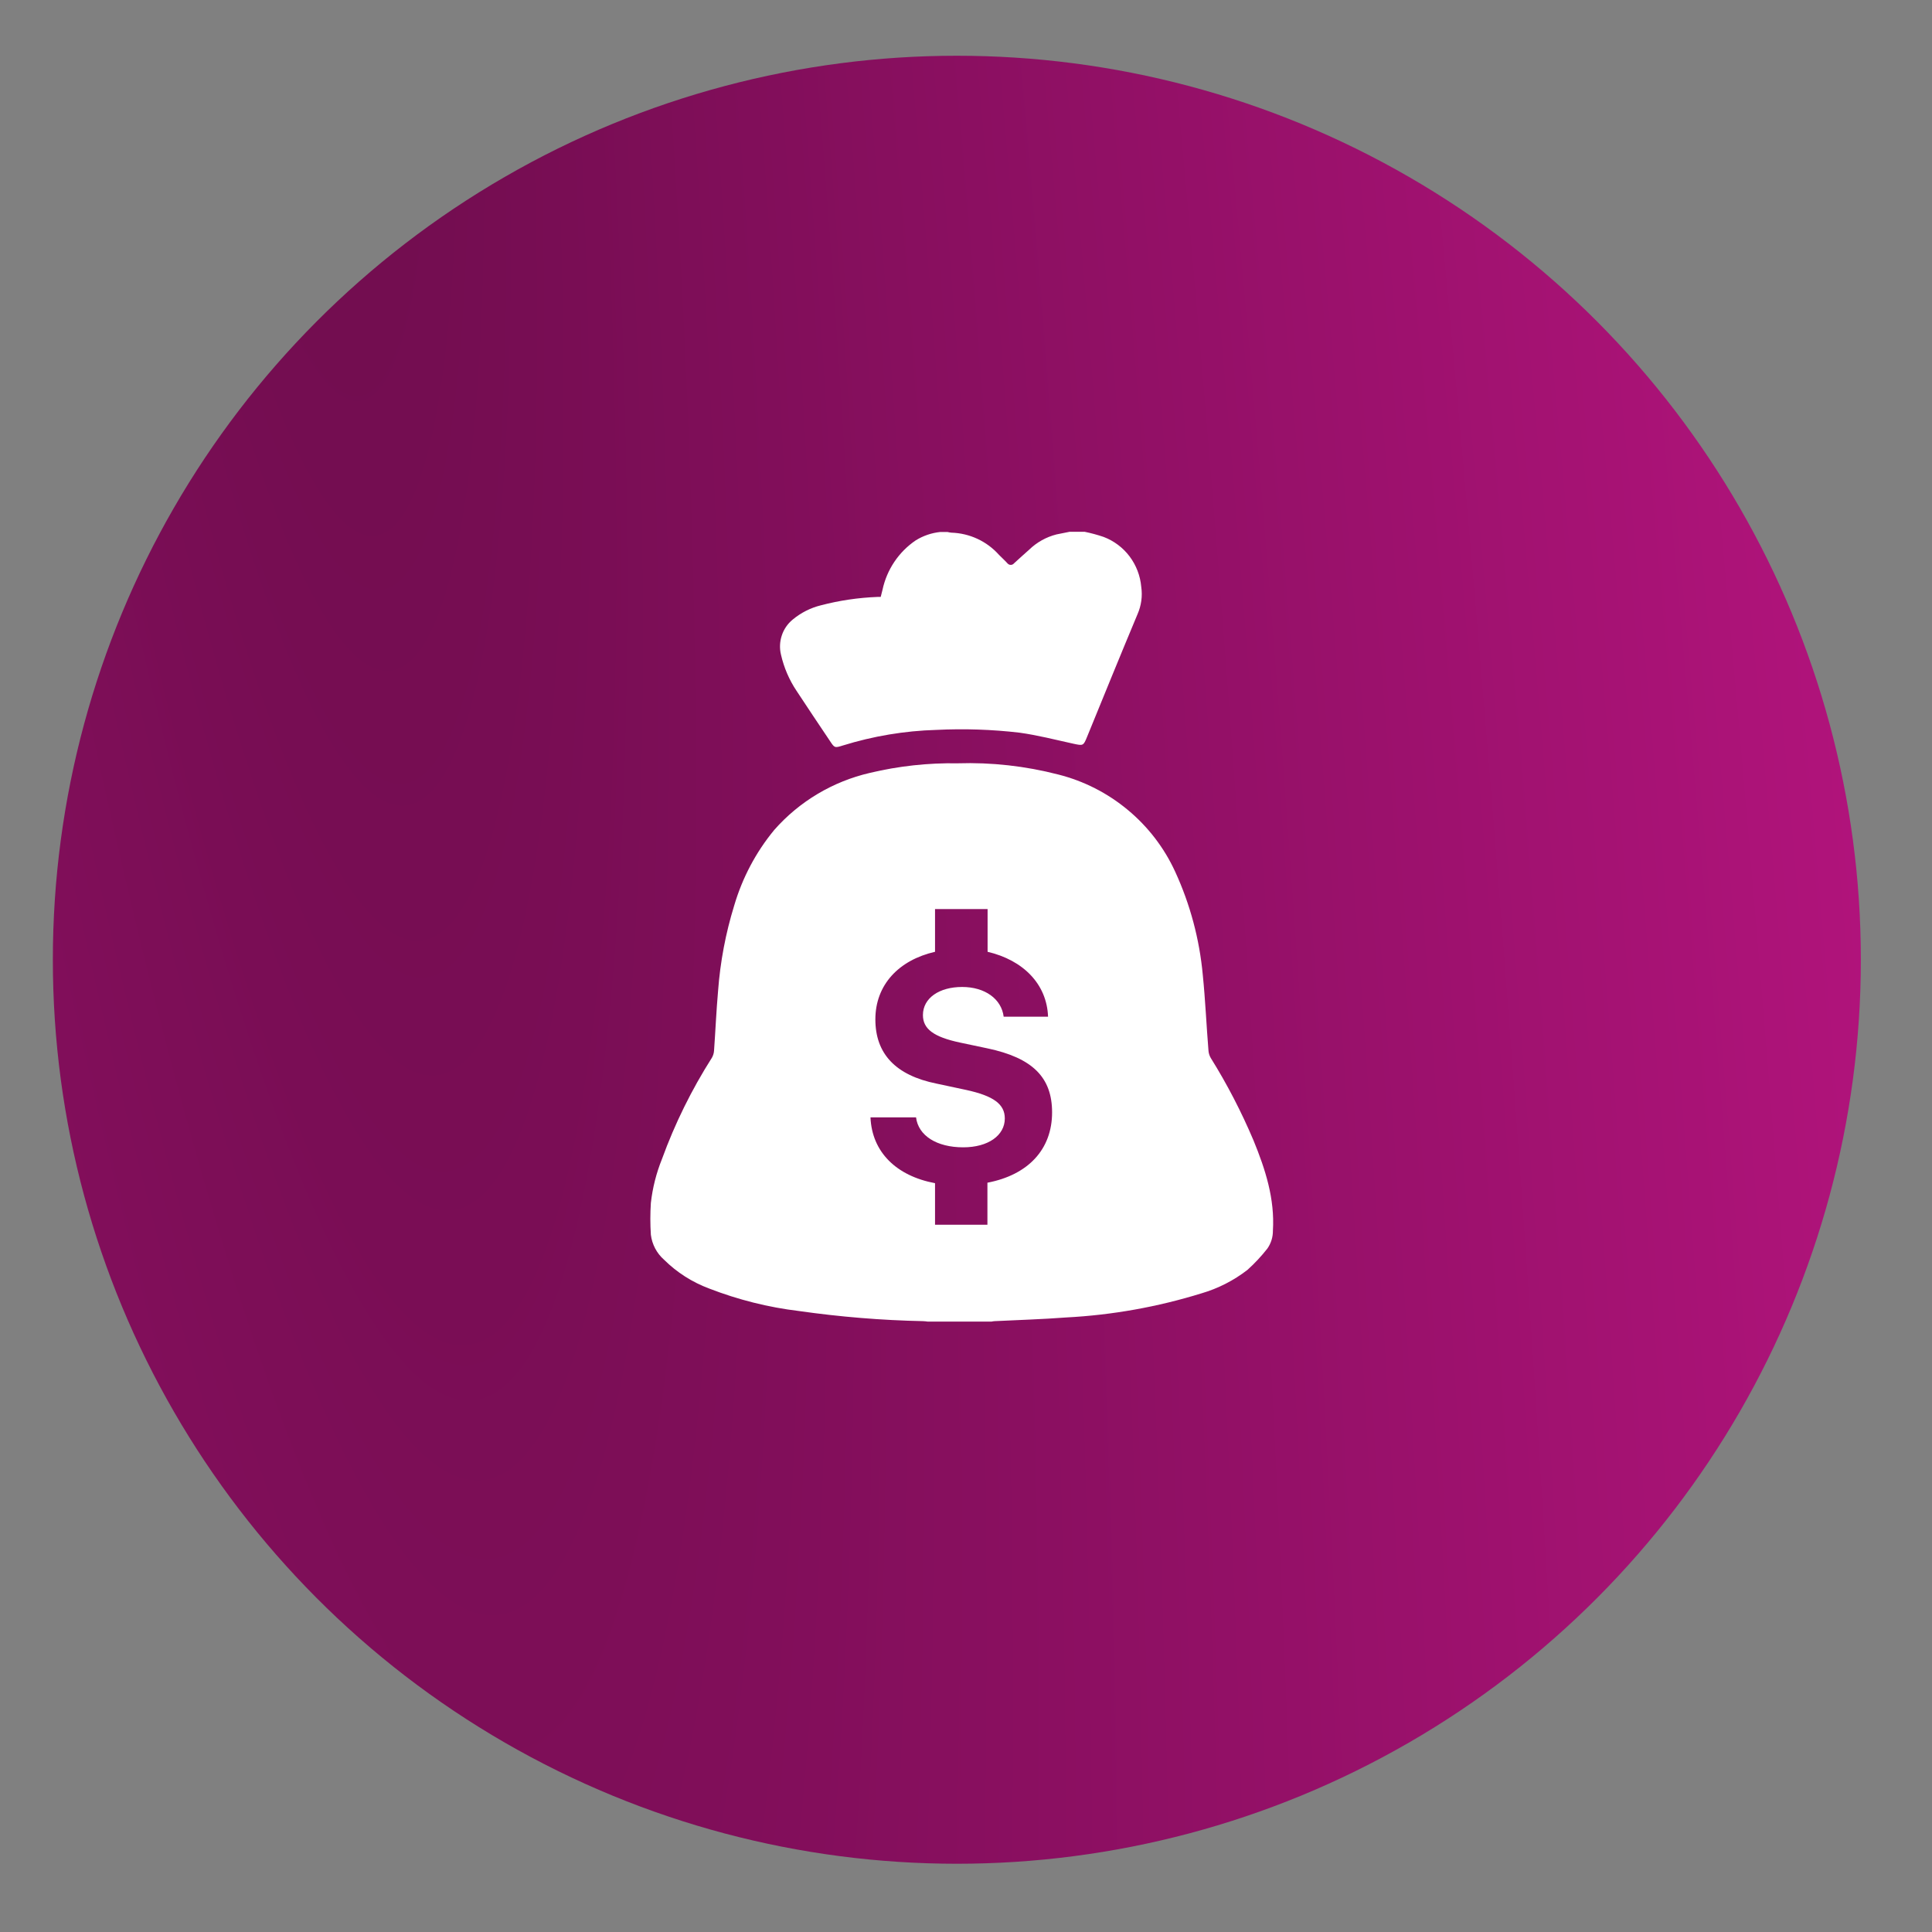
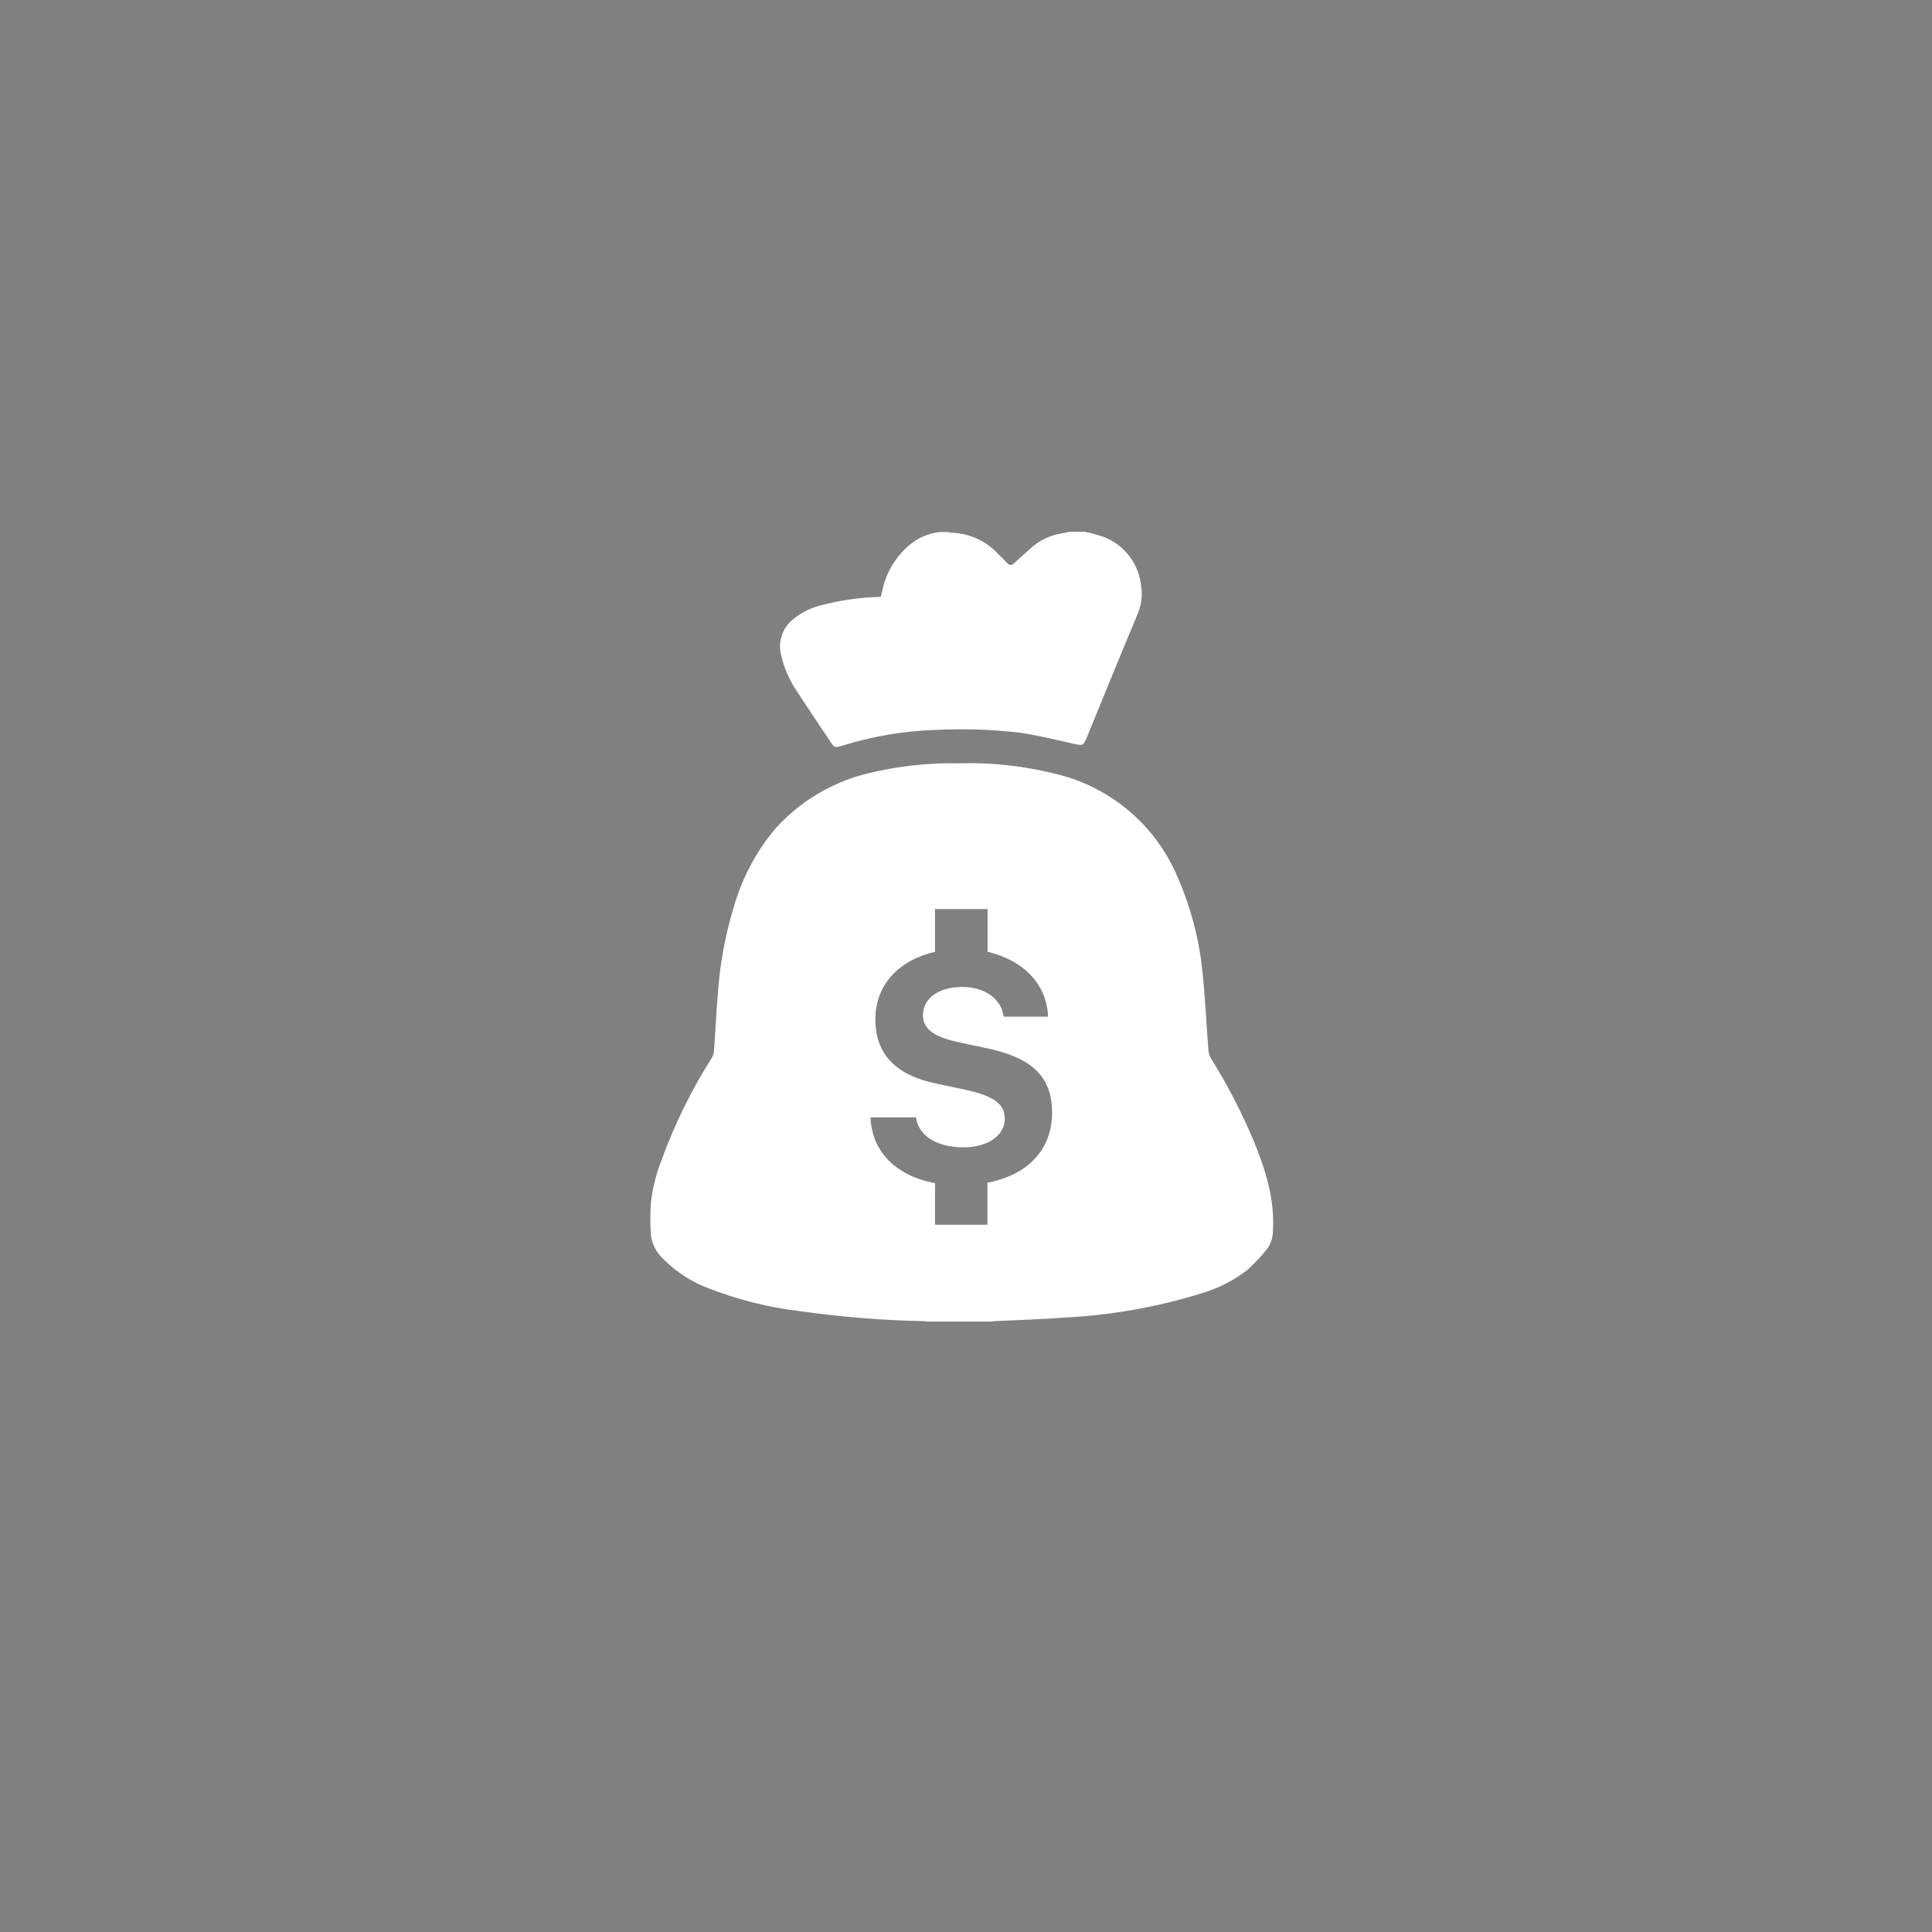
<svg xmlns="http://www.w3.org/2000/svg" width="34" height="34" viewBox="0 0 34 34" fill="none">
  <rect x="0" y="0" width="34" height="34" fill="#808080" stroke="none" />
-   <circle cx="16.839" cy="16.89" r="15.909" fill="url(#paint0_radial_356_1492)" />
  <path d="M22.06 20.07C21.847 19.567 21.596 19.081 21.307 18.618C21.284 18.578 21.27 18.534 21.267 18.488C21.231 18.048 21.212 17.599 21.167 17.157C21.109 16.528 20.945 15.914 20.681 15.34C20.488 14.919 20.202 14.547 19.846 14.252C19.49 13.956 19.072 13.743 18.623 13.63C18.046 13.481 17.45 13.414 16.854 13.433C16.334 13.424 15.814 13.481 15.307 13.602C14.656 13.753 14.068 14.103 13.626 14.605C13.303 14.996 13.064 15.449 12.921 15.935C12.77 16.424 12.675 16.927 12.637 17.437C12.606 17.787 12.591 18.139 12.566 18.49C12.563 18.534 12.55 18.577 12.528 18.615C12.172 19.175 11.877 19.772 11.65 20.396C11.55 20.644 11.484 20.904 11.454 21.17C11.442 21.356 11.442 21.543 11.454 21.729C11.475 21.899 11.557 22.055 11.685 22.168C11.911 22.392 12.182 22.565 12.48 22.676C12.989 22.873 13.52 23.007 14.062 23.072C14.785 23.175 15.514 23.235 16.244 23.25C16.272 23.251 16.3 23.254 16.327 23.258L17.448 23.258C17.467 23.254 17.485 23.251 17.504 23.25C17.924 23.229 18.345 23.217 18.764 23.185C19.572 23.143 20.371 23 21.143 22.761C21.437 22.675 21.711 22.535 21.953 22.348C22.081 22.233 22.198 22.107 22.304 21.972C22.368 21.88 22.402 21.771 22.401 21.659C22.436 21.098 22.269 20.58 22.06 20.07ZM17.377 20.813L17.377 21.553L16.455 21.553L16.455 20.822C15.773 20.694 15.345 20.274 15.319 19.664L16.121 19.664C16.16 19.985 16.484 20.191 16.951 20.191C17.39 20.191 17.683 19.982 17.683 19.683C17.683 19.43 17.483 19.285 16.998 19.18L16.483 19.07C15.759 18.924 15.405 18.543 15.405 17.939C15.405 17.334 15.814 16.897 16.455 16.75L16.455 15.998L17.38 15.998L17.38 16.75C18.006 16.897 18.423 17.317 18.444 17.892L17.663 17.892C17.624 17.579 17.333 17.369 16.932 17.369C16.531 17.369 16.242 17.563 16.242 17.864C16.242 18.108 16.431 18.249 16.897 18.348L17.375 18.449C18.171 18.616 18.515 18.96 18.515 19.576C18.515 20.233 18.088 20.677 17.38 20.813L17.377 20.813Z" fill="white" />
  <path d="M14.018 12.158C14.209 12.45 14.407 12.743 14.603 13.036C14.686 13.161 14.686 13.166 14.831 13.12C15.366 12.954 15.92 12.861 16.479 12.845C16.968 12.821 17.457 12.837 17.943 12.894C18.26 12.938 18.572 13.018 18.885 13.087C19.062 13.125 19.065 13.129 19.132 12.964C19.425 12.247 19.718 11.527 20.018 10.81C20.085 10.658 20.108 10.491 20.084 10.327C20.067 10.133 19.996 9.948 19.879 9.792C19.762 9.637 19.604 9.518 19.422 9.449C19.313 9.412 19.202 9.382 19.09 9.359L18.821 9.359L18.592 9.405C18.411 9.451 18.245 9.544 18.111 9.674C18.023 9.753 17.934 9.831 17.848 9.911C17.84 9.92 17.831 9.928 17.821 9.933C17.811 9.939 17.799 9.941 17.788 9.941C17.776 9.941 17.764 9.939 17.754 9.933C17.744 9.928 17.734 9.92 17.727 9.911C17.679 9.858 17.627 9.812 17.581 9.765C17.475 9.646 17.346 9.55 17.202 9.483C17.058 9.416 16.902 9.379 16.743 9.374C16.719 9.372 16.696 9.368 16.674 9.362L16.547 9.362C16.394 9.378 16.247 9.428 16.116 9.509C15.816 9.712 15.607 10.024 15.531 10.378C15.521 10.42 15.51 10.463 15.499 10.505L15.442 10.505C15.106 10.518 14.773 10.567 14.448 10.652C14.264 10.697 14.093 10.784 13.947 10.906C13.859 10.979 13.793 11.076 13.758 11.184C13.722 11.293 13.717 11.41 13.744 11.521C13.796 11.748 13.888 11.964 14.018 12.158Z" fill="white" />
  <defs>
    <radialGradient id="paint0_radial_356_1492" cx="0" cy="0" r="1" gradientTransform="matrix(40.516 180.724 -22.365 102.059 4.784 -4.199)" gradientUnits="userSpaceOnUse">
      <stop stop-color="#6D0C4C" />
      <stop offset="1" stop-color="#D31793" />
    </radialGradient>
  </defs>
</svg>